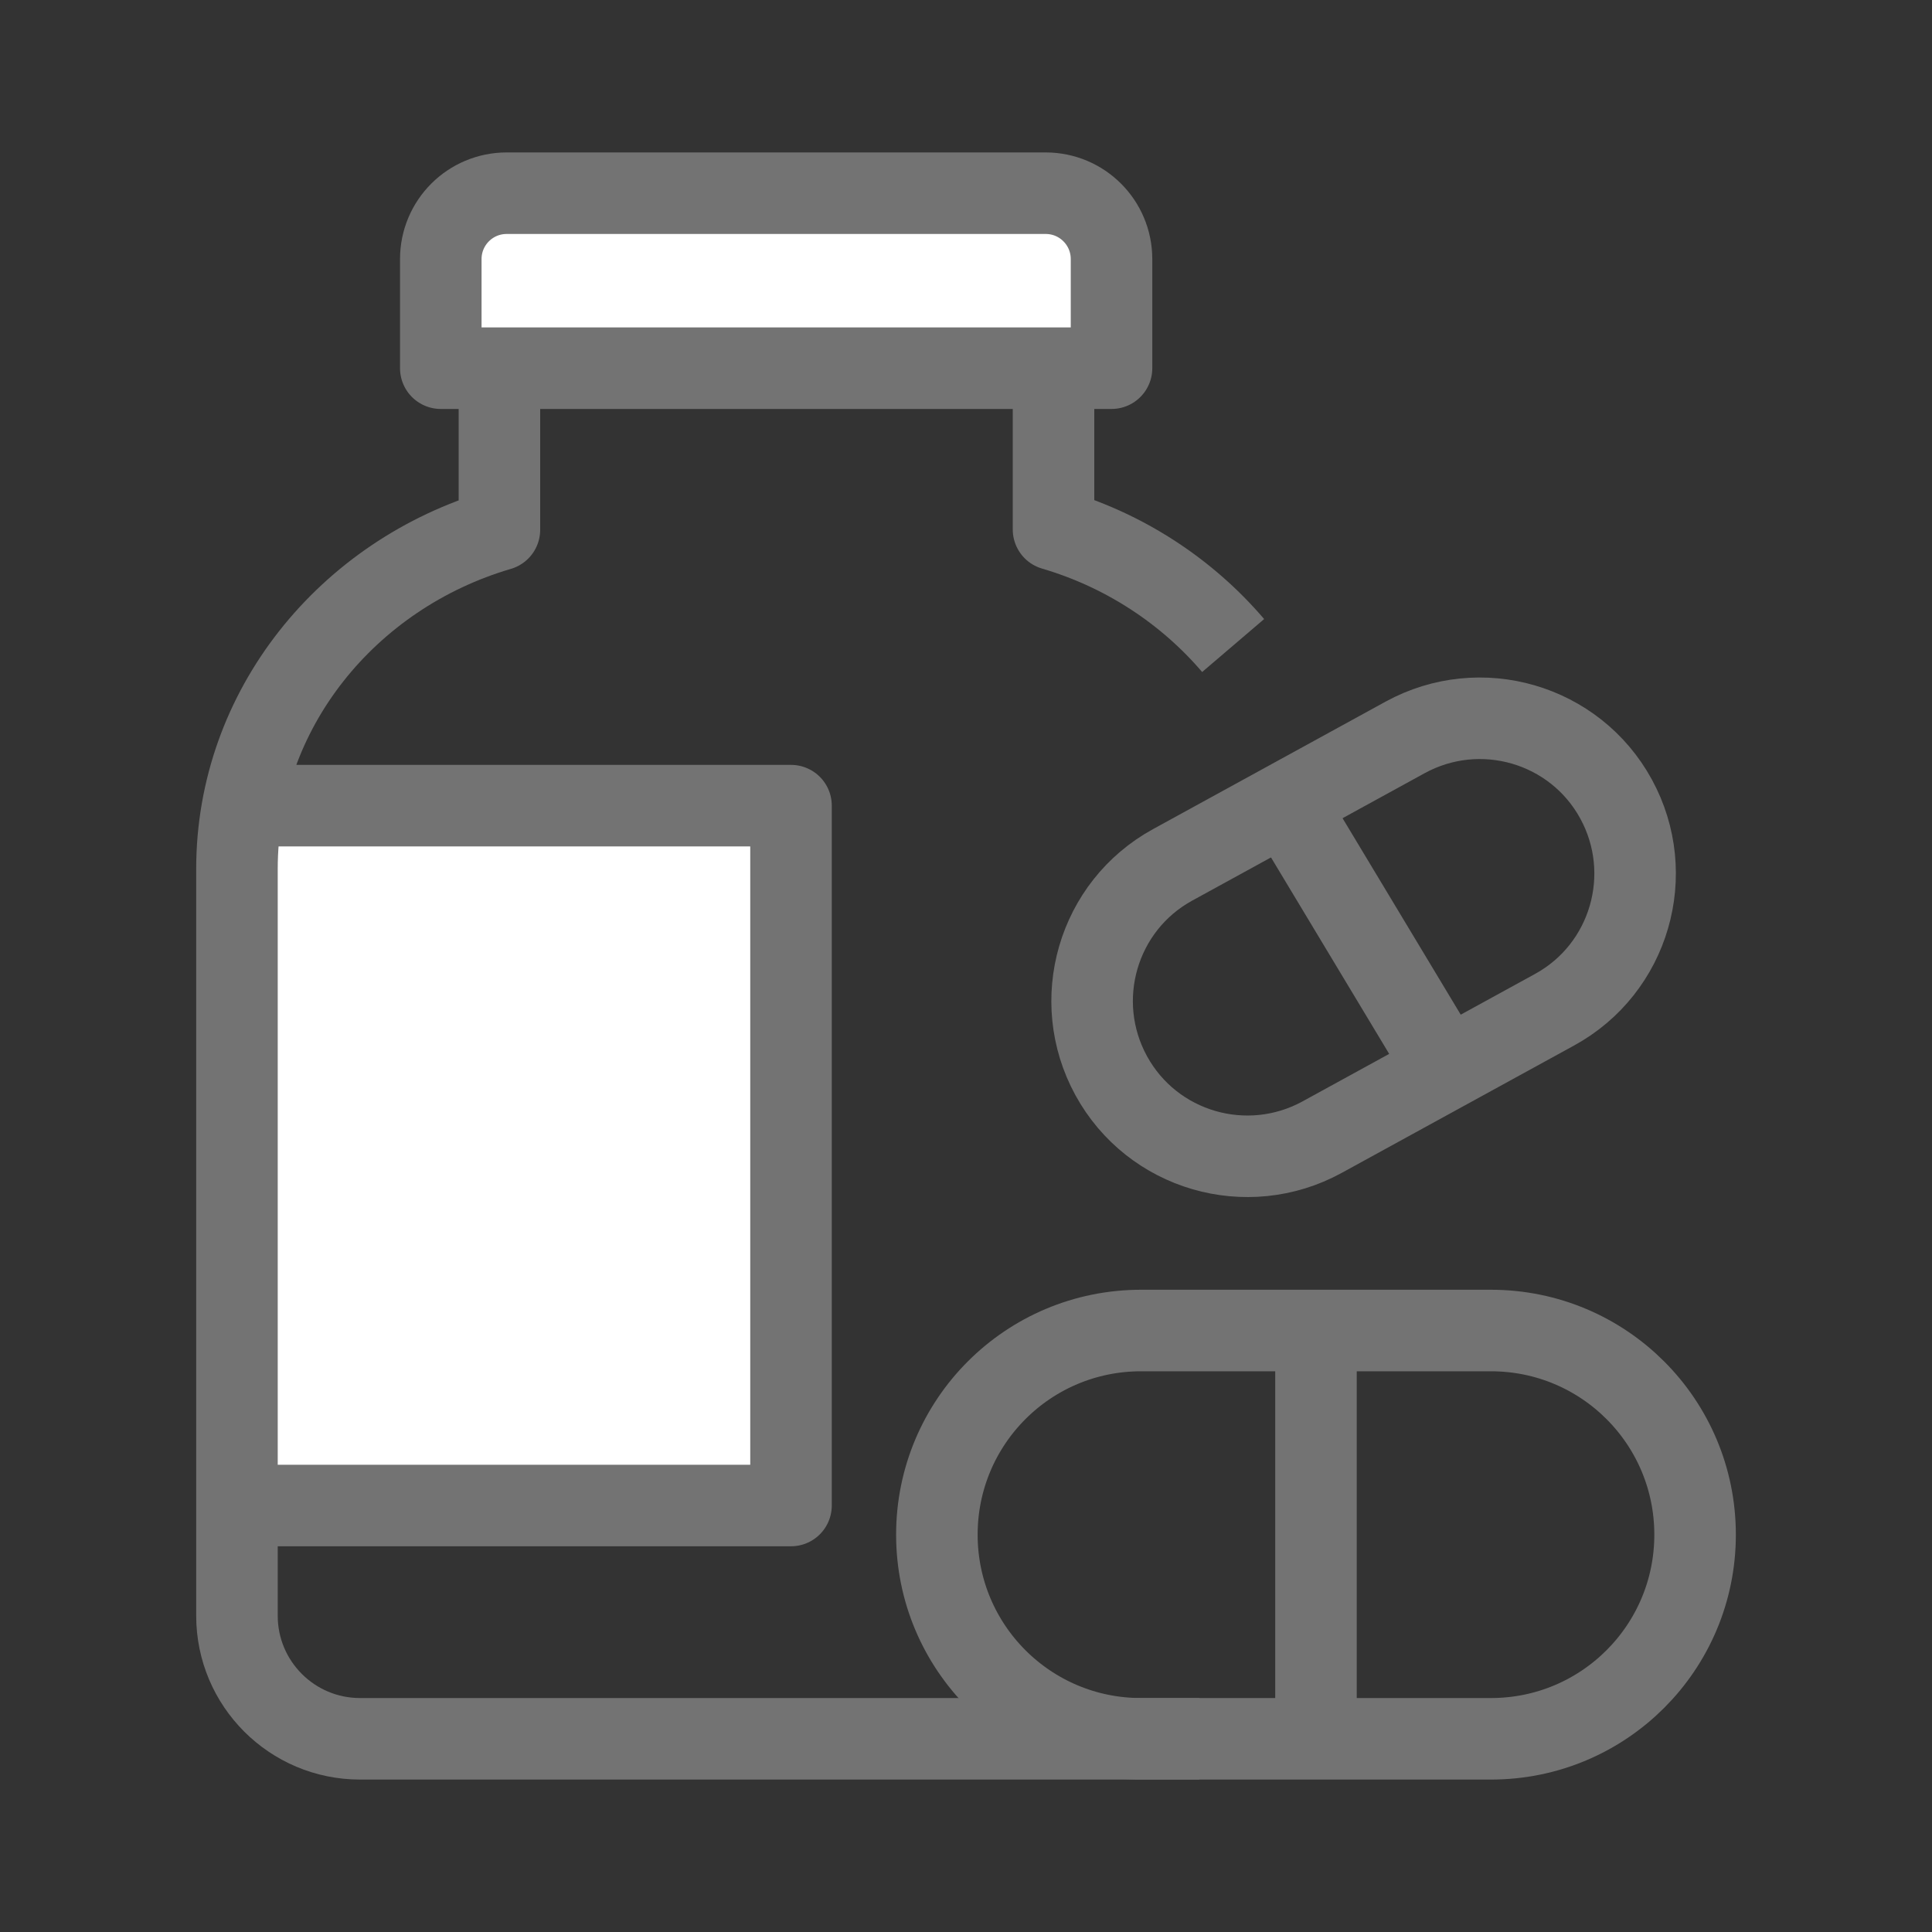
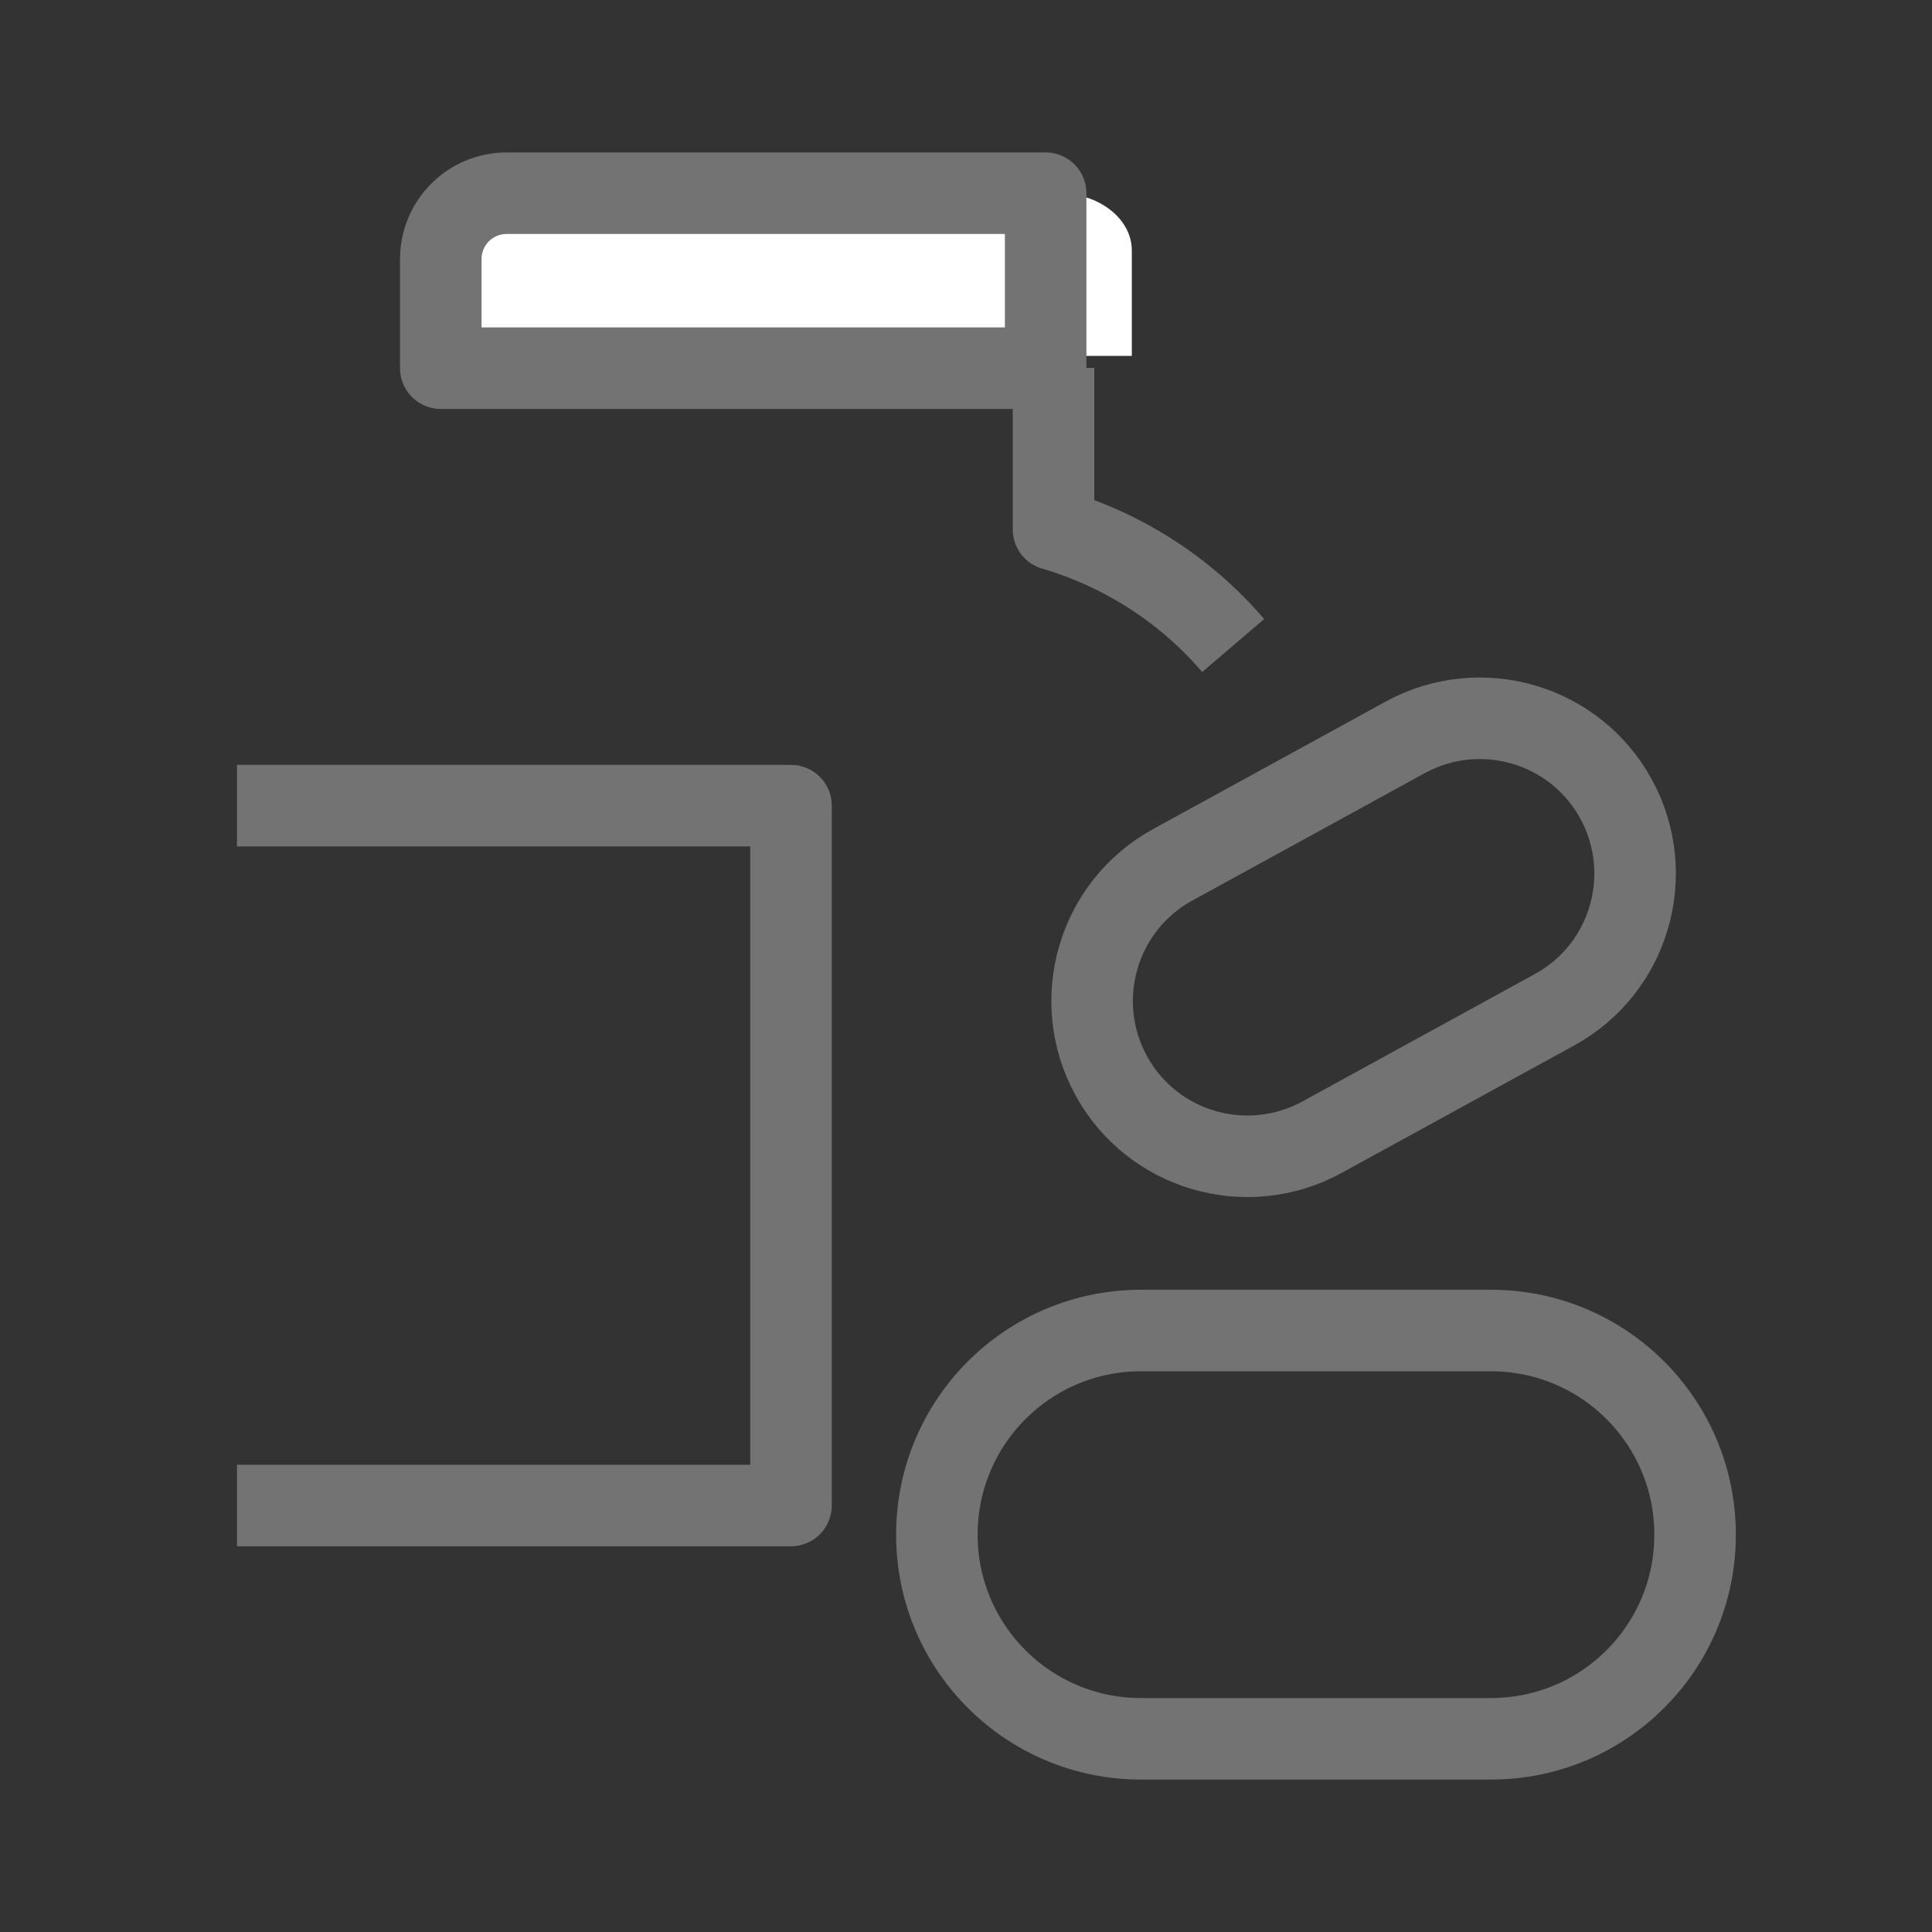
<svg xmlns="http://www.w3.org/2000/svg" width="40" height="40" viewBox="0 0 40 40" fill="none">
  <rect x="0" y="0" width="40" height="40" fill="#333333" stroke="none" />
-   <path d="M16.377 16.632H4.906V31.122H16.377V16.632Z" fill="white" />
  <path d="M10.627 4H21.922C22.76 4 23.433 4.534 23.433 5.185V7.369H9.117V5.185C9.117 4.528 9.797 4 10.627 4Z" fill="white" />
  <path d="M25.531 13.365C24.577 12.248 23.291 11.396 21.812 10.962V7.617" stroke="#737373" stroke-width="1.688" stroke-linejoin="round" />
-   <path d="M10.34 7.623V10.968C7.194 11.892 4.906 14.687 4.906 17.99V33.452C4.906 34.859 6.047 36 7.454 36H24.83" stroke="#737373" stroke-width="1.688" stroke-linejoin="round" />
-   <path d="M10.497 4H21.649C22.403 4 23.013 4.61 23.013 5.365V7.623H9.126V5.365C9.126 4.61 9.736 4 10.491 4H10.497Z" stroke="#737373" stroke-width="1.688" stroke-linejoin="round" />
+   <path d="M10.497 4H21.649V7.623H9.126V5.365C9.126 4.61 9.736 4 10.491 4H10.497Z" stroke="#737373" stroke-width="1.688" stroke-linejoin="round" />
  <path d="M30.869 36H23.623C21.287 36 19.397 34.11 19.397 31.774C19.397 29.437 21.287 27.547 23.623 27.547H30.869C33.205 27.547 35.095 29.437 35.095 31.774C35.095 34.11 33.205 36 30.869 36Z" stroke="#737373" stroke-width="1.688" stroke-linejoin="round" />
  <path d="M32.184 20.906L27.372 23.544C25.814 24.396 23.858 23.828 23.006 22.27C22.155 20.713 22.723 18.756 24.28 17.905L29.092 15.267C30.65 14.415 32.606 14.983 33.458 16.541C34.309 18.098 33.741 20.055 32.184 20.906Z" stroke="#737373" stroke-width="1.688" stroke-linejoin="round" />
-   <path d="M26.618 16.619L29.938 22.138" stroke="#737373" stroke-width="1.688" stroke-linejoin="round" />
-   <path d="M27.246 27.547V35.396" stroke="#737373" stroke-width="1.688" stroke-linejoin="round" />
  <path d="M4.906 16.68H16.377V31.17H4.906" stroke="#737373" stroke-width="1.688" stroke-linejoin="round" />
</svg>